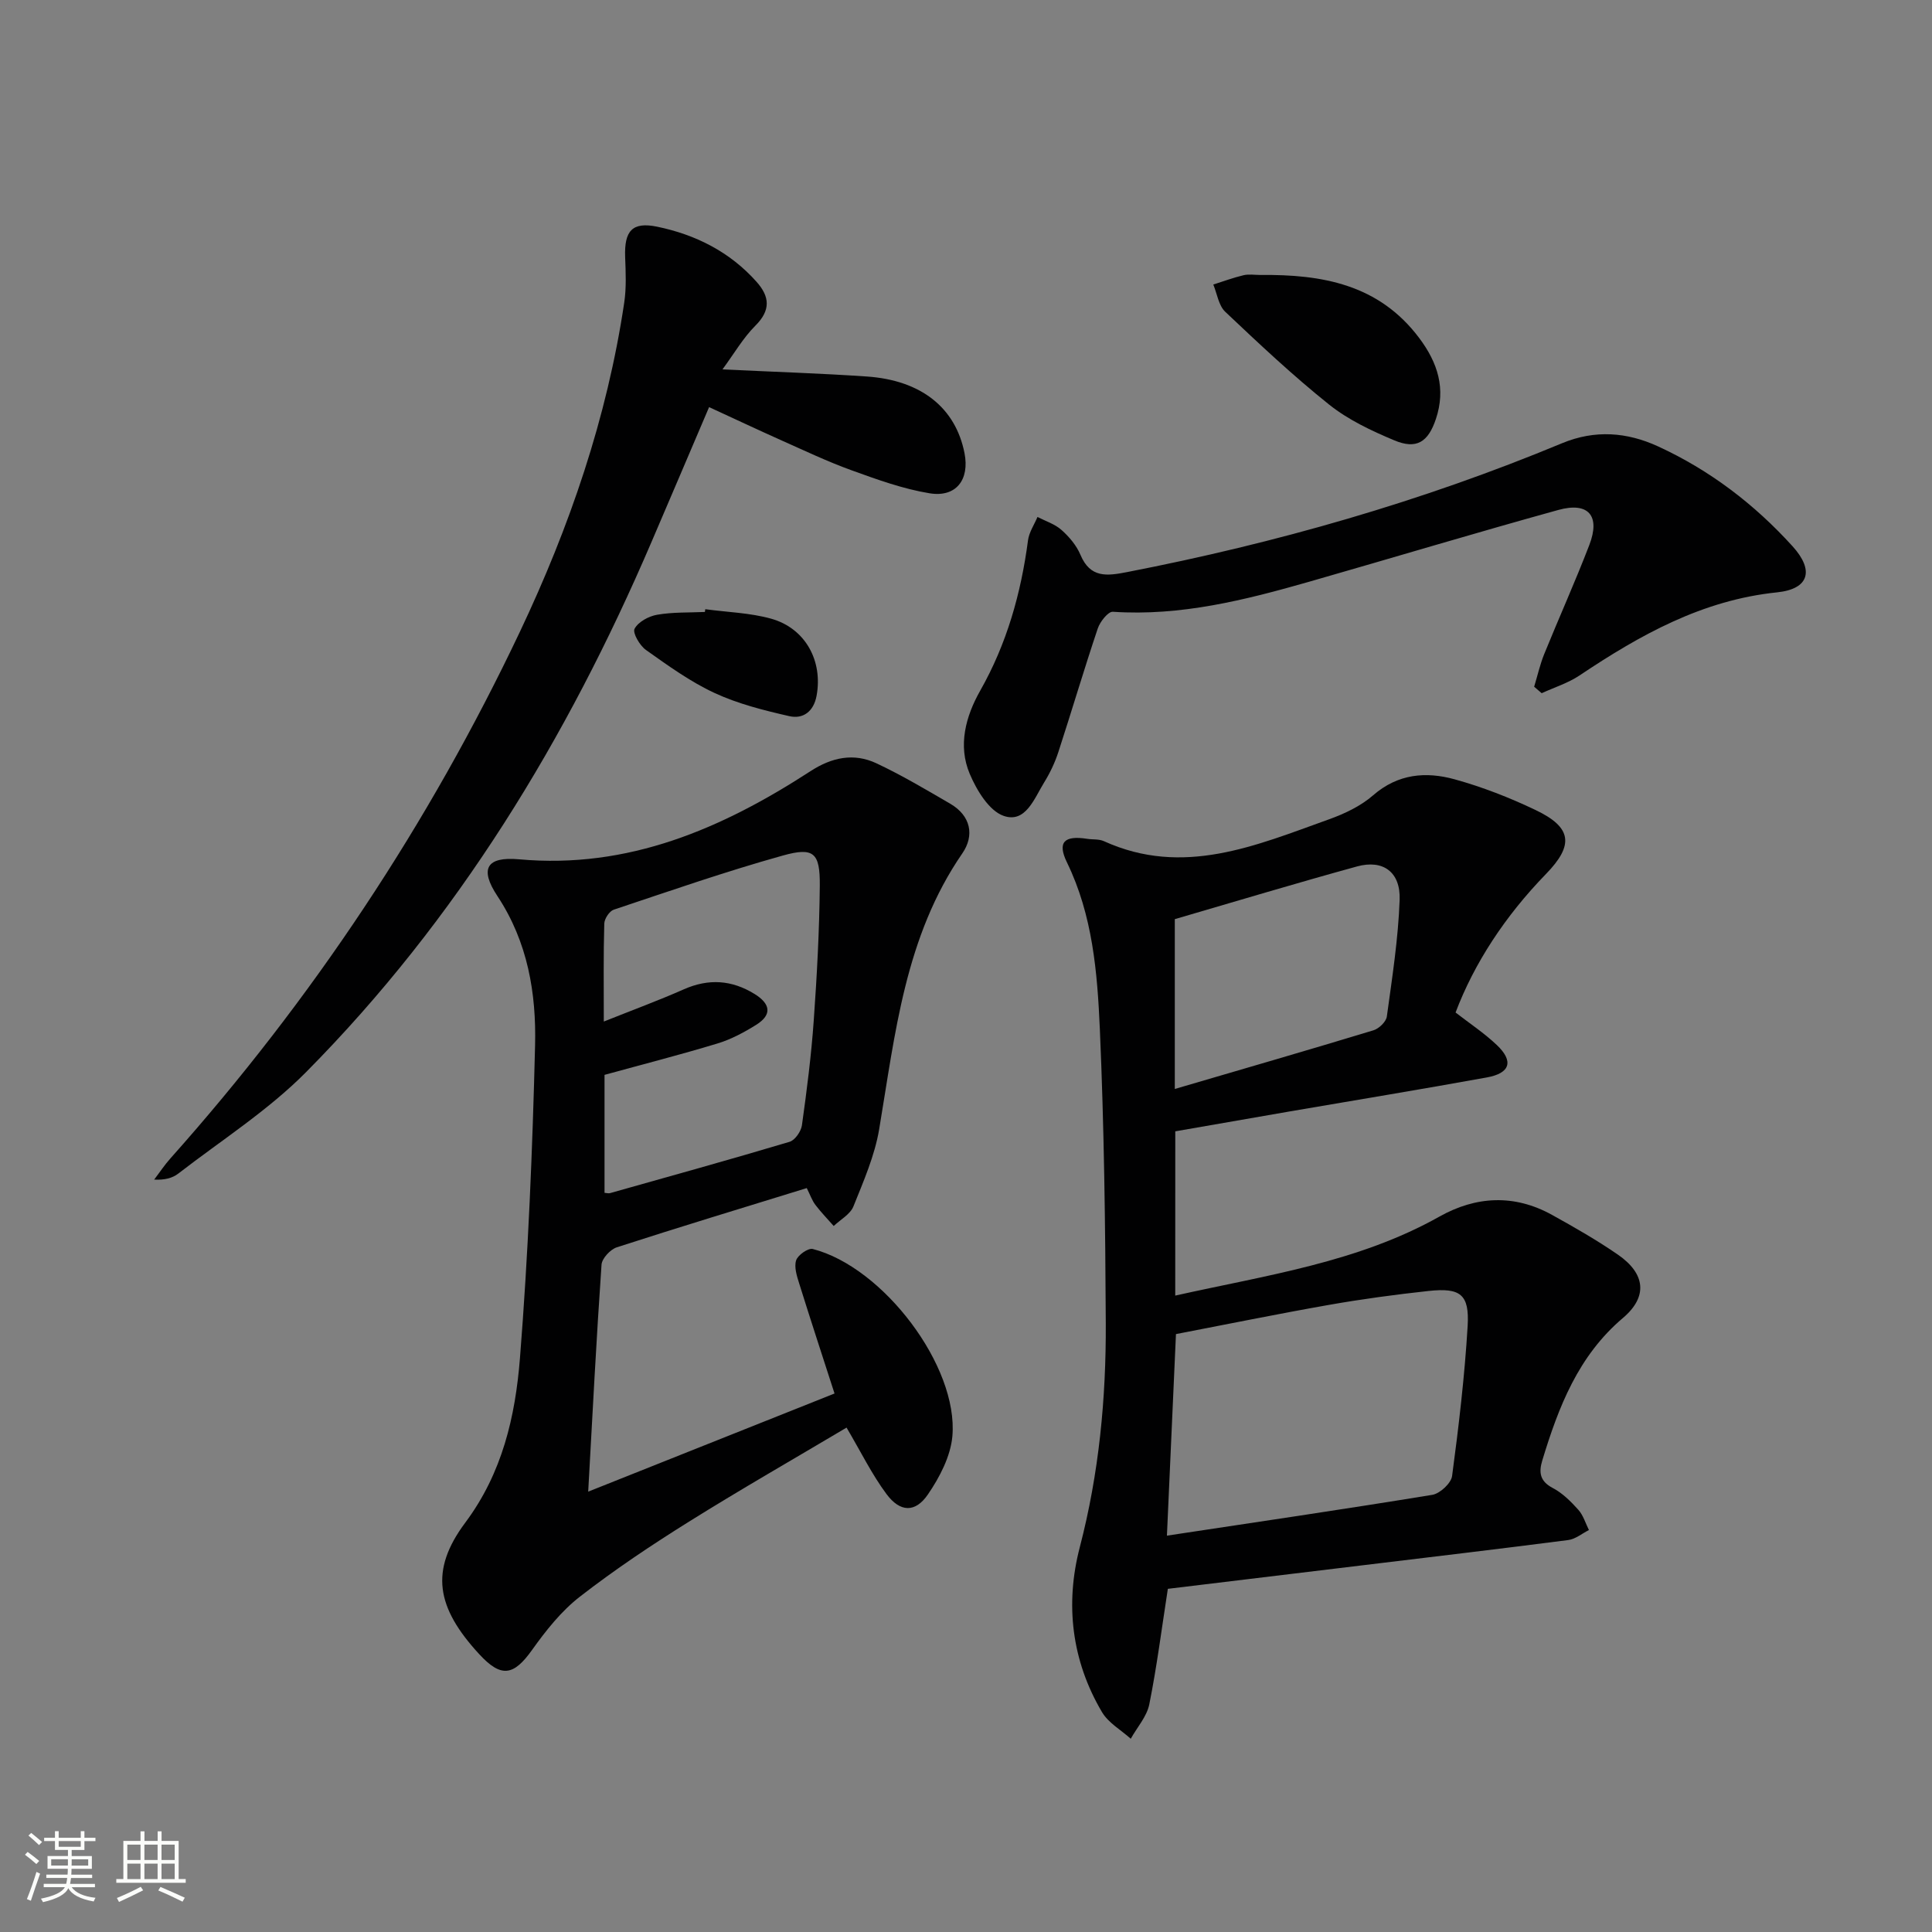
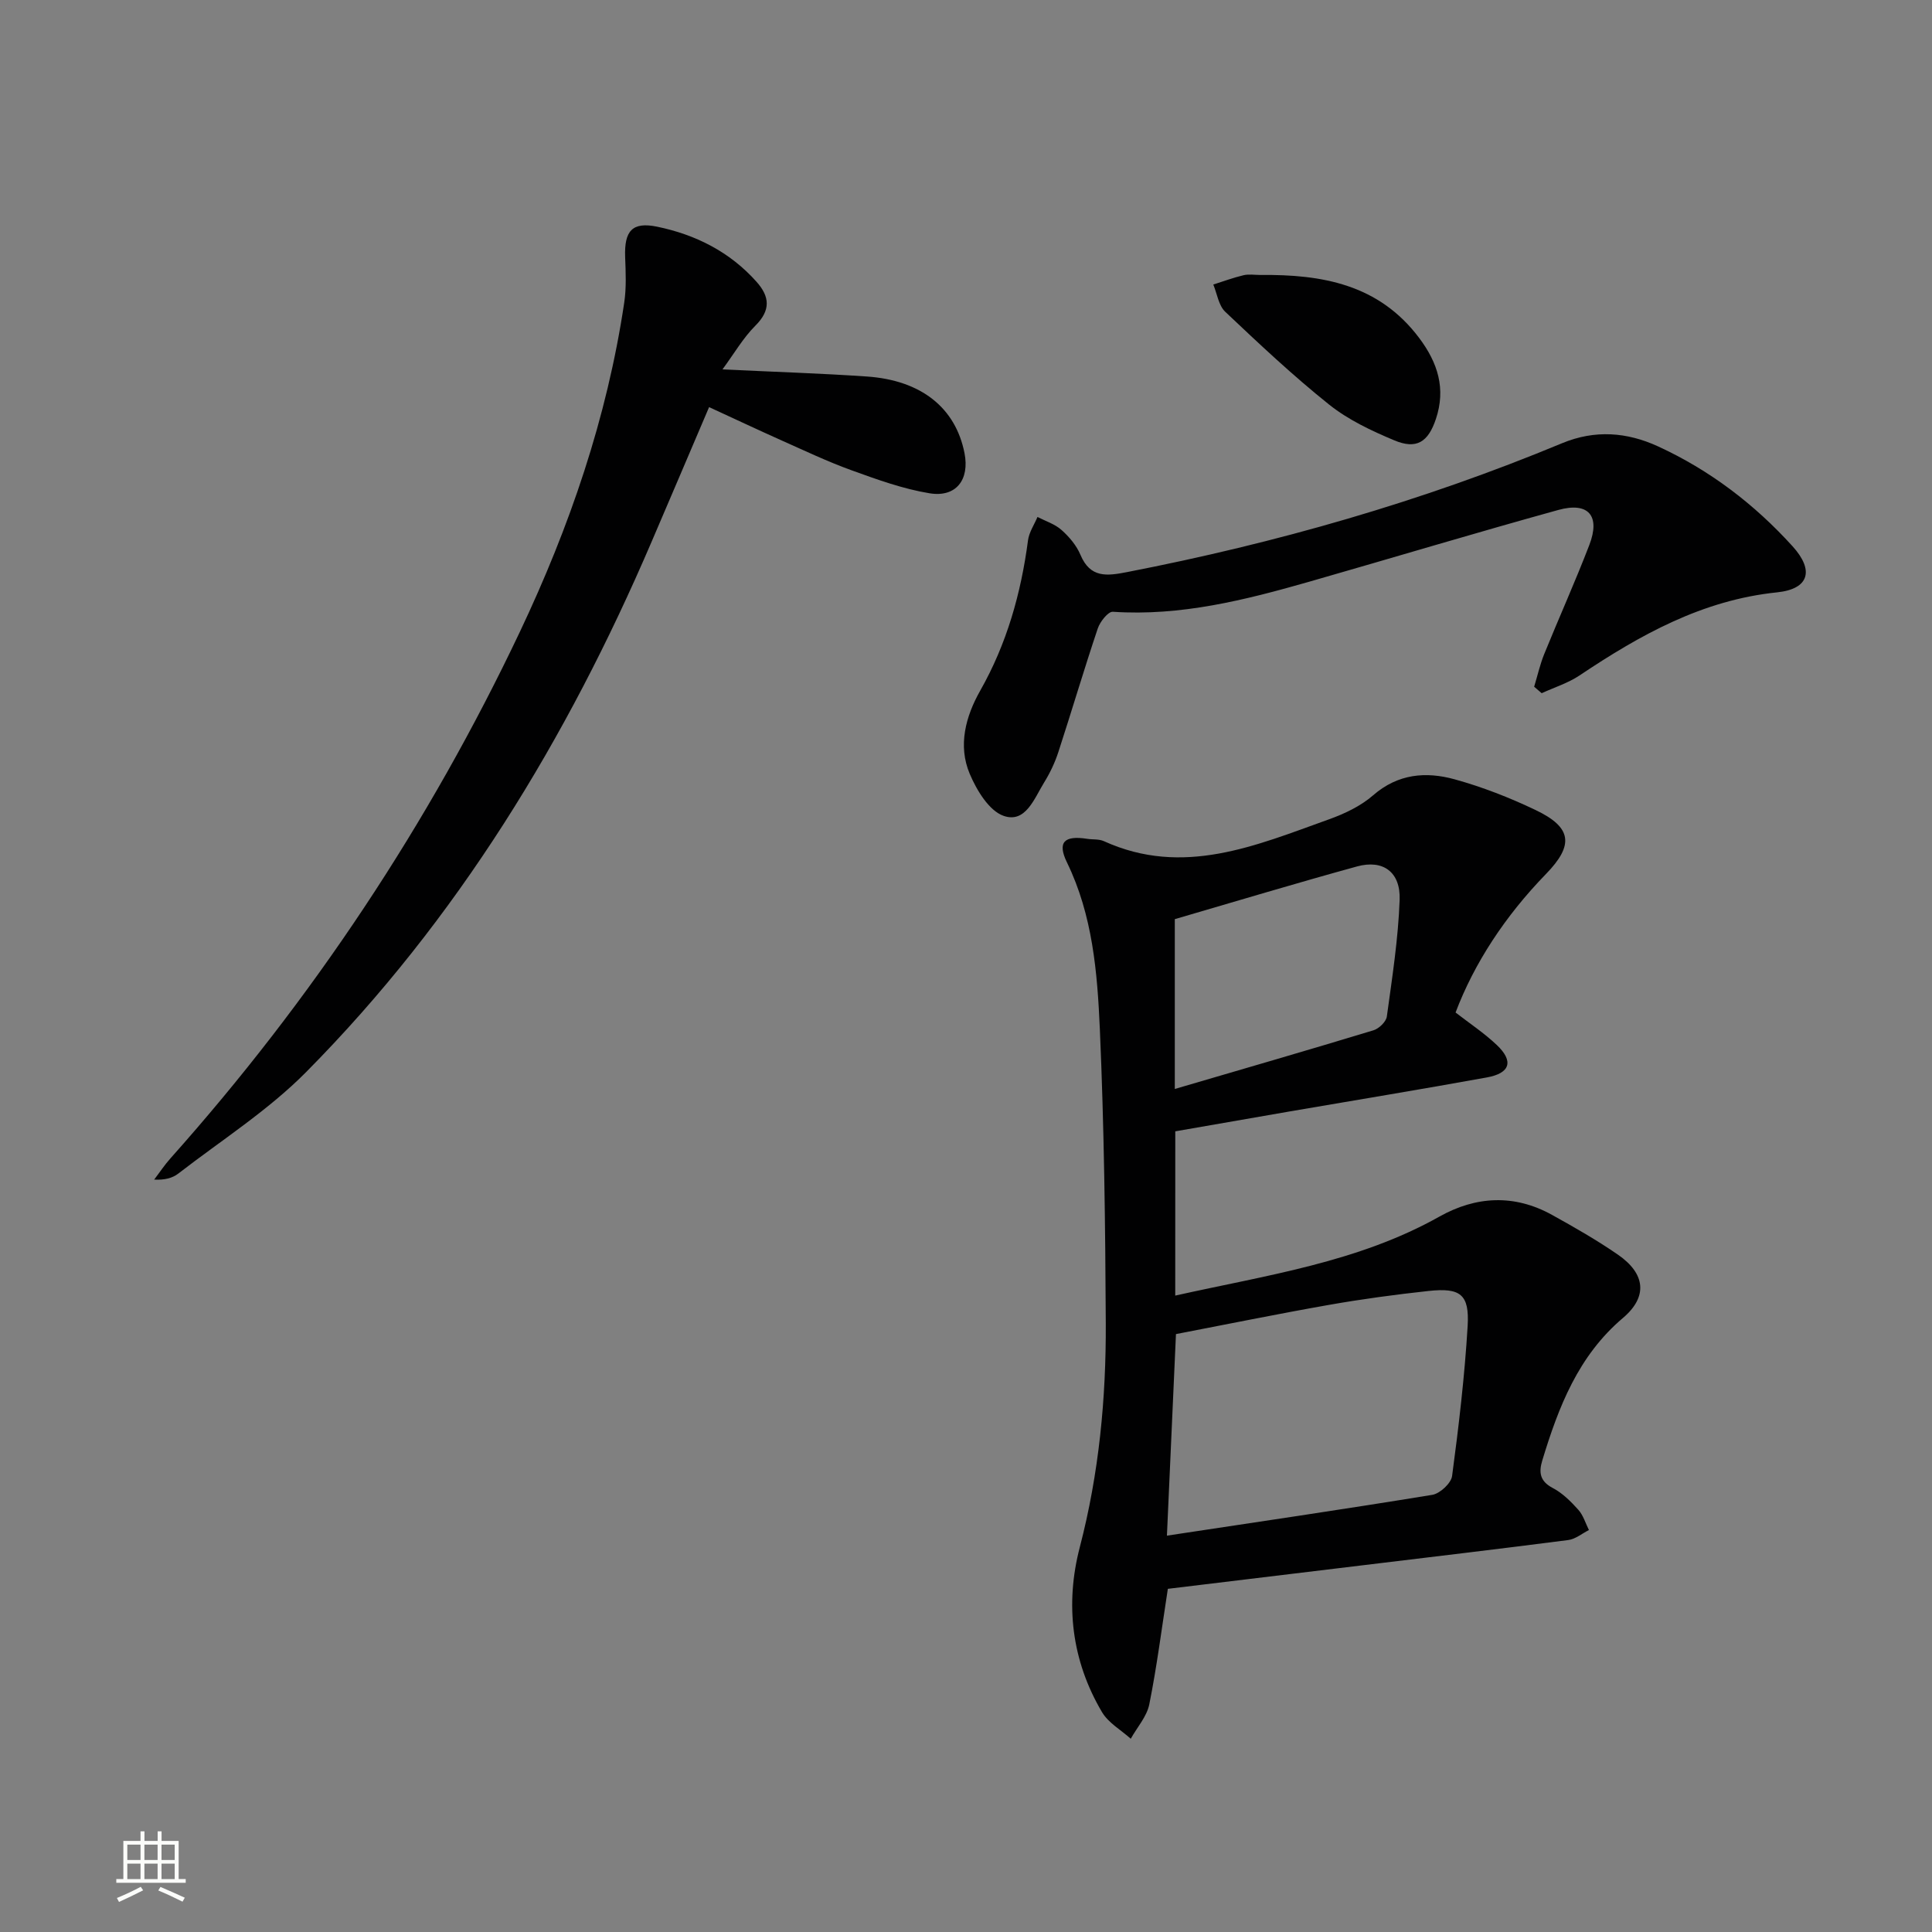
<svg xmlns="http://www.w3.org/2000/svg" enable-background="new 0 0 400 400" viewBox="0 0 400 400">
  <rect x="0" y="0" width="400" height="400" fill="#808080" stroke="none" />
-   <path d="m5.17 384 .55-.58c.85.61 1.65 1.24 2.4 1.87l-.59.64c-.83-.73-1.62-1.38-2.36-1.93m1.22 9.53-.82-.34c.71-1.76 1.37-3.64 1.98-5.63.24.13.5.25.76.36-.6 1.67-1.24 3.54-1.92 5.61m-.5-13.5.57-.54c.56.44 1.31 1.06 2.26 1.87l-.64.64c-.68-.66-1.41-1.32-2.19-1.97m3.25.46h2.24v-1.36h.77v1.36h4.57v-1.36h.76v1.36h2.28v.69h-2.28v1.84h-2.64v1.26h4.18v2.64h-4.21c0 .45-.02.86-.05 1.21h4.32v.69h-4.38c-.04.34-.1.75-.19 1.22h5.15v.69h-4.82c.87 1.19 2.51 1.92 4.93 2.19-.17.31-.3.57-.37.76-2.77-.49-4.52-1.41-5.26-2.76-.56 1.26-2.3 2.23-5.24 2.9-.12-.24-.26-.48-.43-.72 2.73-.55 4.38-1.34 4.96-2.38h-4.38v-.69h4.65c.1-.38.17-.79.21-1.22h-4.32v-.69h4.4c.03-.34.05-.75.05-1.21h-4.2v-2.64h4.23v-1.26h-2.69v-1.84h-2.24zm1.46 4.46v1.29h3.45c.01-.4.02-.57.01-.53v-.32-.45h-3.46zm1.55-2.59h4.57v-1.19h-4.57zm6.11 2.59h-3.42v.77c-.01.19-.01.37-.02.53h3.44z" fill="#fbfcfa" />
  <path d="m32.63 379.16h.82v1.98h3.54v7.89h1.46v.78h-14.37v-.78h1.46v-7.89h3.55v-1.98h.82v1.98h2.73v-1.98zm-3.49 11.48.5.73c-1.61.82-3.28 1.63-5 2.41-.13-.27-.28-.55-.44-.82 1.75-.72 3.4-1.49 4.94-2.32m-2.78-5.55h2.73v-3.18h-2.73zm0 3.95h2.73v-3.2h-2.73zm3.54-3.95h2.73v-3.18h-2.73zm0 3.95h2.73v-3.2h-2.73zm7.89 4.68c-1.84-.92-3.51-1.7-5.02-2.32l.45-.73c1.89.8 3.57 1.55 5.04 2.23zm-1.62-11.81h-2.73v3.18h2.73zm-2.73 7.13h2.73v-3.2h-2.73z" fill="#fbfcfa" />
  <g fill="#010102">
    <path d="m243.32 268.24c19-4.25 37.82-6.88 54.68-16.35 7.6-4.27 15.53-4.68 23.33-.36 4.64 2.57 9.28 5.22 13.64 8.23 5.72 3.95 6.23 8.72 1.03 13.12-9.25 7.84-13.32 18.41-16.68 29.47-.76 2.49-.52 4.32 2.17 5.73 2.01 1.05 3.75 2.79 5.29 4.51 1.02 1.14 1.48 2.77 2.19 4.19-1.42.71-2.79 1.88-4.28 2.07-14.16 1.83-28.34 3.5-42.52 5.22-13.5 1.63-27 3.27-40.38 4.88-1.28 8.26-2.28 16.14-3.84 23.91-.51 2.53-2.52 4.76-3.84 7.13-2.02-1.82-4.63-3.28-5.95-5.51-6.31-10.67-7.67-22.38-4.6-34.15 3.98-15.28 5.45-30.76 5.38-46.4-.1-20.31-.34-40.63-1.23-60.91-.52-11.72-1.49-23.54-6.81-34.47-2.04-4.19-.56-5.63 4.19-4.88 1.15.18 2.44.02 3.45.48 16.42 7.47 31.49.9 46.62-4.52 3.24-1.16 6.58-2.75 9.14-4.98 5.14-4.47 10.94-4.94 16.87-3.3 5.73 1.58 11.35 3.78 16.72 6.34 7.59 3.61 8.02 7.26 2.19 13.26-8.48 8.72-14.88 18.52-18.72 28.68 2.83 2.2 5.9 4.23 8.53 6.72 3.54 3.35 2.8 5.84-2.04 6.72-13.55 2.46-27.14 4.69-40.71 7.02-7.84 1.35-15.68 2.72-23.81 4.14-.01 11.17-.01 22.25-.01 34.01zm-1.72 49.7c18.63-2.82 36.81-5.48 54.94-8.45 1.59-.26 3.9-2.4 4.1-3.9 1.38-10.31 2.6-20.67 3.22-31.05.39-6.56-1.49-7.97-8.08-7.26-6.91.75-13.82 1.68-20.67 2.89-10.69 1.88-21.32 4.06-31.64 6.04-.64 14.15-1.24 27.52-1.87 41.73zm1.63-127.64v35.16c13.88-4.07 27.54-8.02 41.14-12.15 1.14-.35 2.61-1.77 2.76-2.85 1.1-8.03 2.36-16.08 2.65-24.16.21-5.78-3.45-8.39-8.83-6.91-12.59 3.46-25.1 7.23-37.72 10.91z" />
-     <path d="m167.03 245.98c-13.38 4.13-26.39 8.07-39.32 12.26-1.35.44-3.08 2.3-3.17 3.6-1.07 15.42-1.86 30.85-2.76 46.99 17.38-6.93 34.11-13.59 51-20.32-2.48-7.67-4.94-15.18-7.3-22.73-.49-1.56-1.1-3.43-.65-4.84.35-1.09 2.49-2.59 3.44-2.35 14.58 3.74 30.18 24.29 28.91 38.76-.37 4.16-2.63 8.5-5.06 12.05-2.62 3.84-5.76 3.72-8.58-.07-3.03-4.07-5.29-8.72-8.27-13.76-10.76 6.4-21.82 12.72-32.62 19.47-7.75 4.84-15.39 9.94-22.6 15.54-3.84 2.98-7.03 7.01-9.89 11.02-3.83 5.38-6.4 5.81-10.95.87-8.86-9.62-10.3-17.28-2.89-27.21 7.7-10.31 10.37-22.02 11.33-34.06 1.71-21.53 2.6-43.14 3.13-64.73.27-10.82-1.51-21.44-7.79-30.94-3.77-5.69-2.24-8.22 4.47-7.62 22.63 2.05 42.01-6.35 60.33-18.24 4.43-2.88 8.98-3.84 13.68-1.63 5.24 2.46 10.24 5.44 15.26 8.36 4.28 2.49 5.06 6.58 2.51 10.28-11.89 17.26-13.89 37.34-17.22 57.13-.92 5.47-3.24 10.76-5.33 15.97-.66 1.63-2.68 2.72-4.08 4.05-1.27-1.45-2.63-2.84-3.79-4.37-.68-.89-1.06-2.03-1.79-3.48zm-42.02-34.48c5.9-2.36 11.3-4.34 16.56-6.67 5.14-2.27 9.93-1.95 14.65.96 3.23 1.99 3.75 4.26.34 6.39-2.5 1.56-5.2 3.01-8.01 3.86-7.68 2.33-15.47 4.32-23.39 6.5v24.42c.47.04.82.15 1.12.07 12.41-3.5 24.84-6.94 37.19-10.63 1.13-.34 2.38-2.15 2.56-3.42 1.01-7.22 1.94-14.47 2.45-21.74.66-9.27 1.16-18.57 1.25-27.86.06-6.81-1.22-8.05-7.65-6.25-11.8 3.29-23.39 7.33-35.01 11.21-.9.3-1.93 1.87-1.96 2.88-.19 6.47-.1 12.95-.1 20.28z" />
    <path d="m149.58 76.48c10.61.51 20.25.81 29.87 1.47 11.29.77 18.39 6.49 20.24 15.86 1.08 5.49-1.72 9.22-7.23 8.32-5.5-.9-10.87-2.85-16.15-4.76-4.99-1.8-9.8-4.1-14.66-6.26-4.83-2.16-9.62-4.42-14.84-6.82-4.04 9.47-7.98 18.73-11.95 27.98-17.46 40.71-40.18 78.09-71.48 109.69-7.87 7.95-17.55 14.12-26.47 21.02-1.22.94-2.85 1.36-4.99 1.24 1.13-1.48 2.16-3.05 3.4-4.43 29.32-32.88 53.47-69.23 72.33-109.01 10.27-21.68 18.04-44.28 21.59-68.13.46-3.08.31-6.29.19-9.42-.2-5.43 1.46-7.37 6.65-6.29 7.96 1.65 15.04 5.21 20.55 11.4 2.74 3.07 2.98 5.88-.23 9.08-2.52 2.51-4.36 5.72-6.82 9.06z" />
    <path d="m317.63 142.18c.69-2.26 1.2-4.59 2.09-6.78 3.06-7.54 6.41-14.96 9.33-22.56 2.33-6.05-.17-8.98-6.41-7.26-17.26 4.77-34.41 9.94-51.62 14.87-13.26 3.79-26.58 7.15-40.61 6.21-.99-.07-2.66 2.06-3.13 3.46-2.85 8.48-5.38 17.06-8.15 25.56-.71 2.19-1.73 4.34-2.94 6.3-2.04 3.29-3.84 8.52-8.39 6.94-3.03-1.05-5.6-5.32-7.03-8.71-2.48-5.87-.83-11.92 2.18-17.23 5.51-9.72 8.44-20.15 9.89-31.12.22-1.67 1.29-3.23 1.96-4.83 1.68.87 3.61 1.47 4.98 2.7 1.59 1.41 3.1 3.2 3.91 5.13 2.04 4.86 5.48 4.4 9.68 3.58 30.88-6 60.99-14.6 90.05-26.68 6.82-2.83 13.45-2.28 19.82.64 10.71 4.91 19.99 11.98 27.89 20.7 4.52 4.98 3.45 8.85-3.2 9.54-15.51 1.6-28.37 8.82-40.9 17.2-2.37 1.59-5.22 2.47-7.84 3.68-.53-.45-1.04-.89-1.56-1.34z" />
    <path d="m260.95 56.93c12.74-.14 24.53 1.92 32.88 13.05 3.87 5.15 5.55 10.51 3.46 16.76-1.61 4.81-4.02 6.36-8.64 4.42-4.7-1.97-9.5-4.23-13.45-7.38-7.51-6-14.54-12.62-21.53-19.23-1.37-1.3-1.68-3.73-2.47-5.64 2.09-.66 4.15-1.43 6.27-1.93 1.1-.26 2.32-.05 3.48-.05z" />
-     <path d="m146.02 126.13c4.56.62 9.27.74 13.66 1.97 7.1 2 10.72 8.77 9.38 15.97-.6 3.23-2.78 4.86-5.65 4.2-5.26-1.2-10.6-2.54-15.46-4.79-5.04-2.34-9.65-5.68-14.21-8.91-1.29-.91-2.81-3.54-2.36-4.39.76-1.43 2.92-2.6 4.66-2.9 3.24-.57 6.6-.43 9.9-.58.02-.19.05-.38.08-.57z" />
  </g>
</svg>